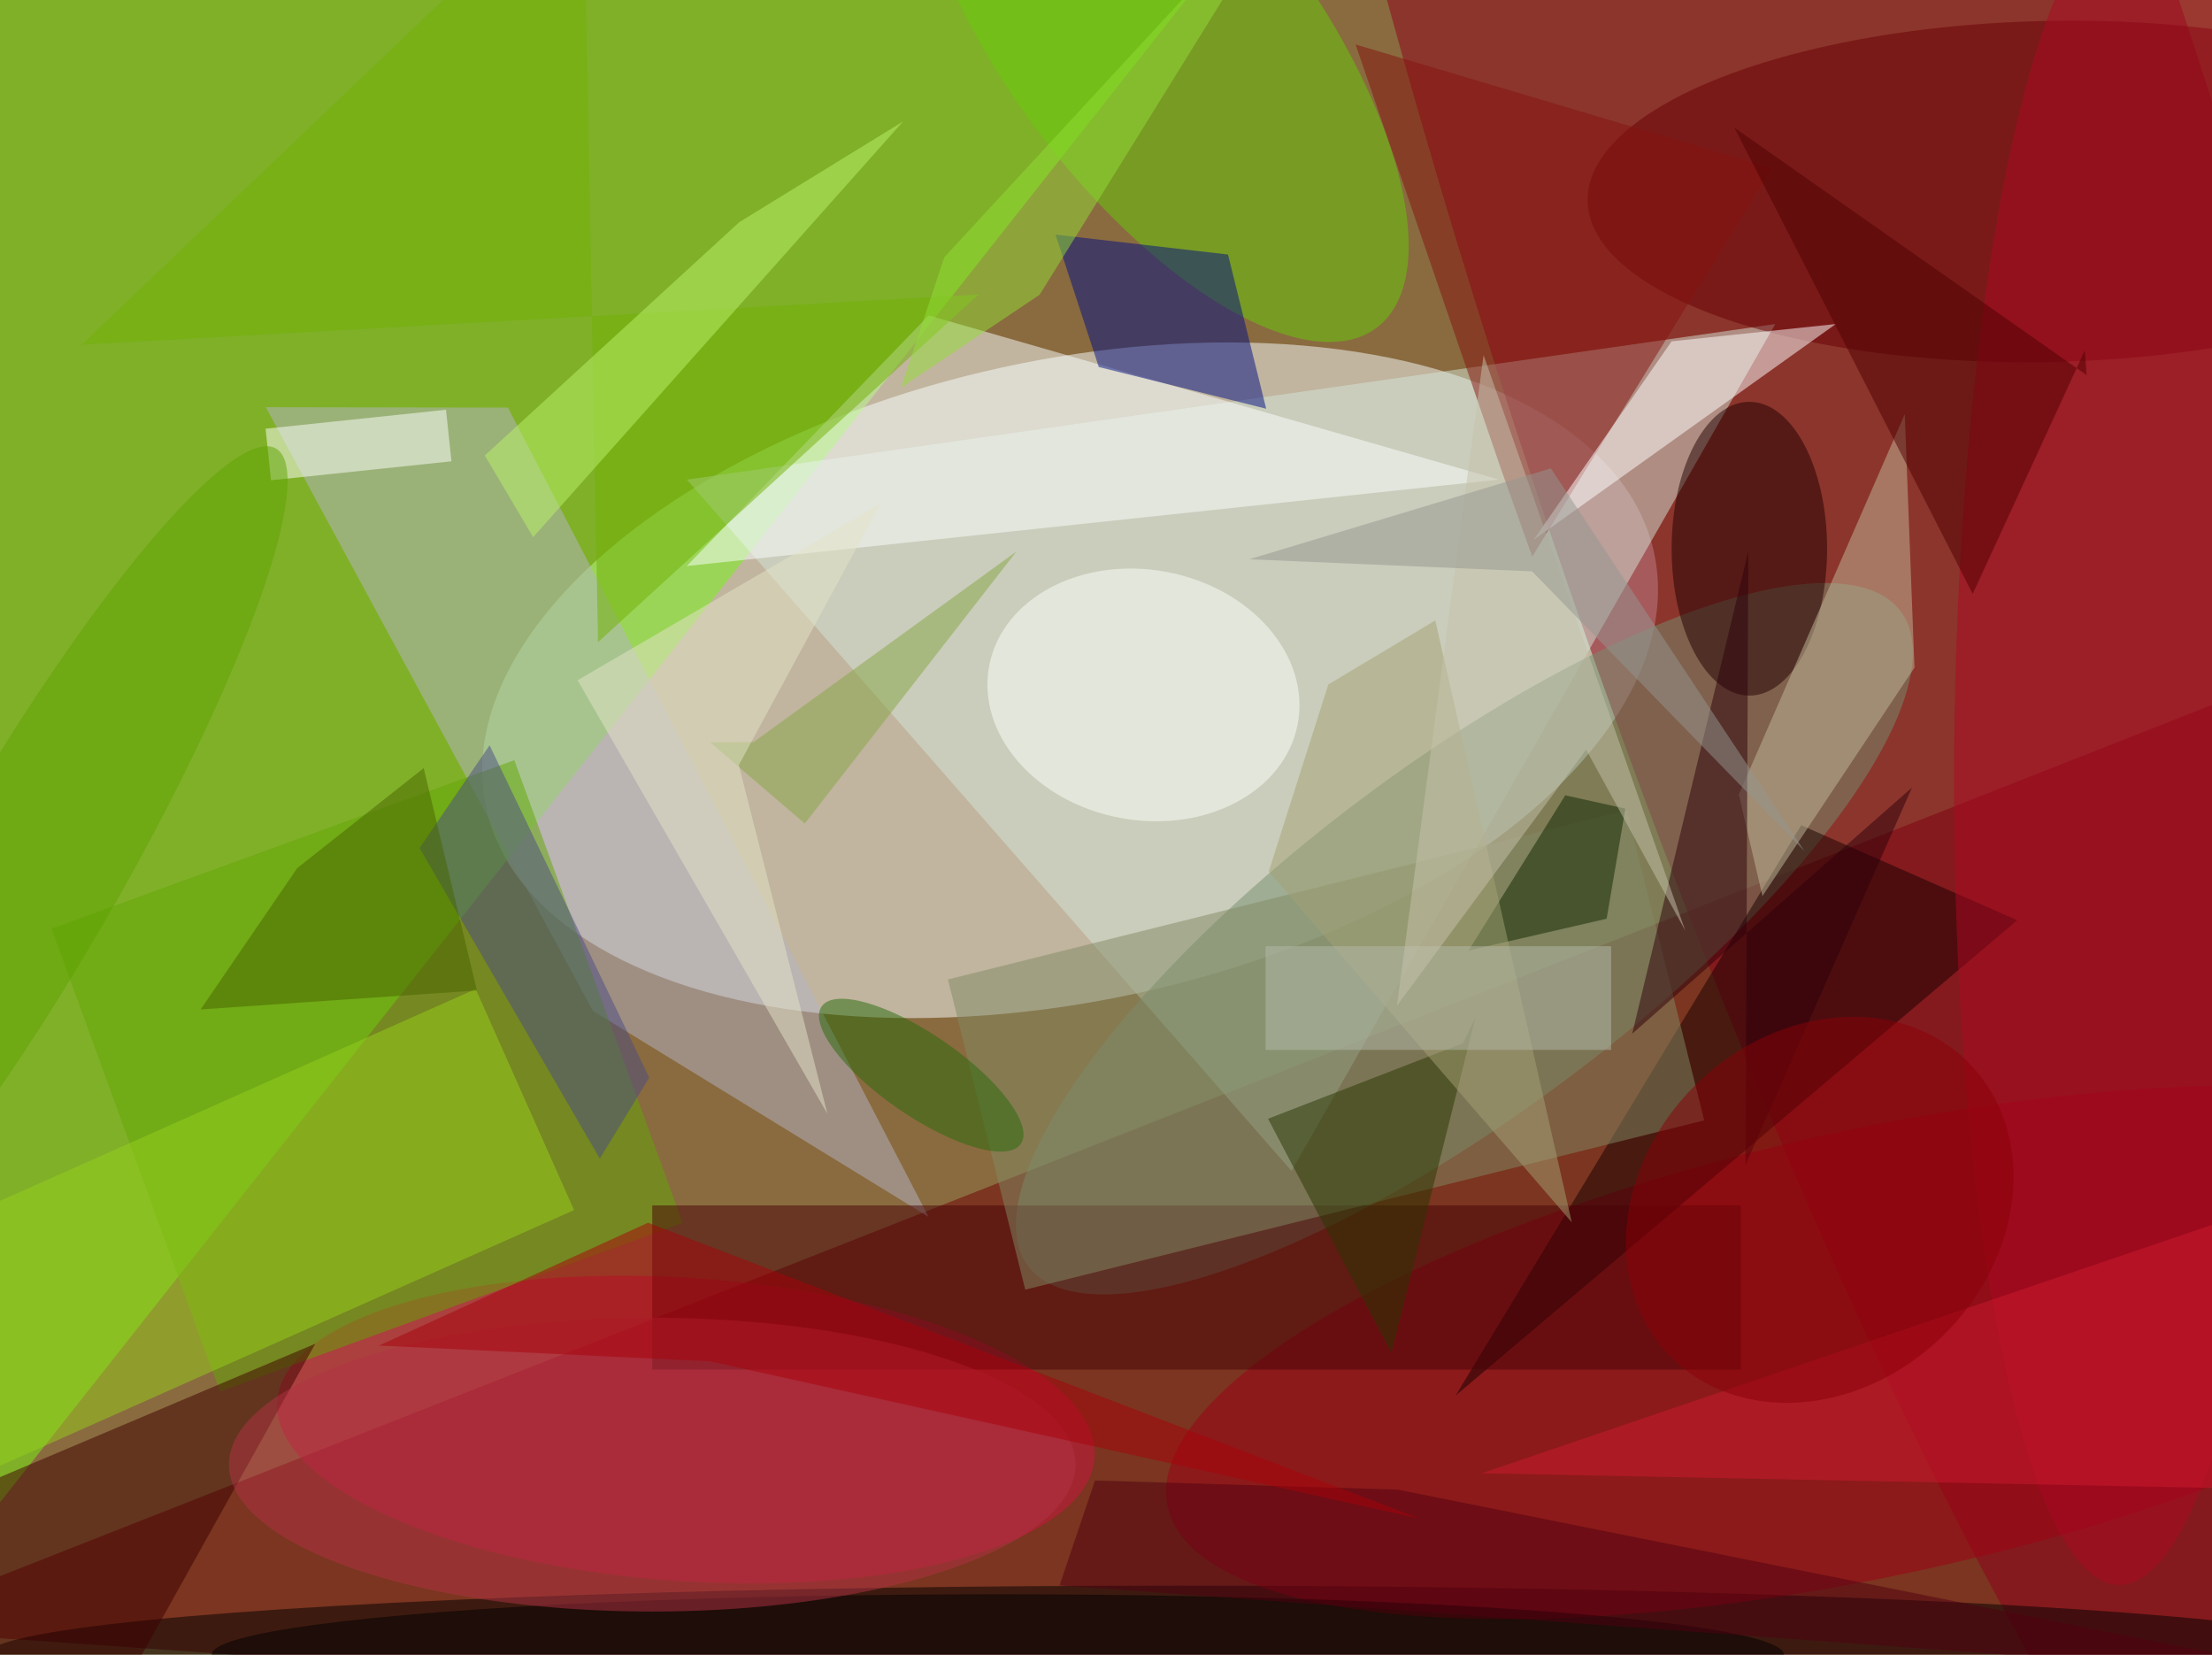
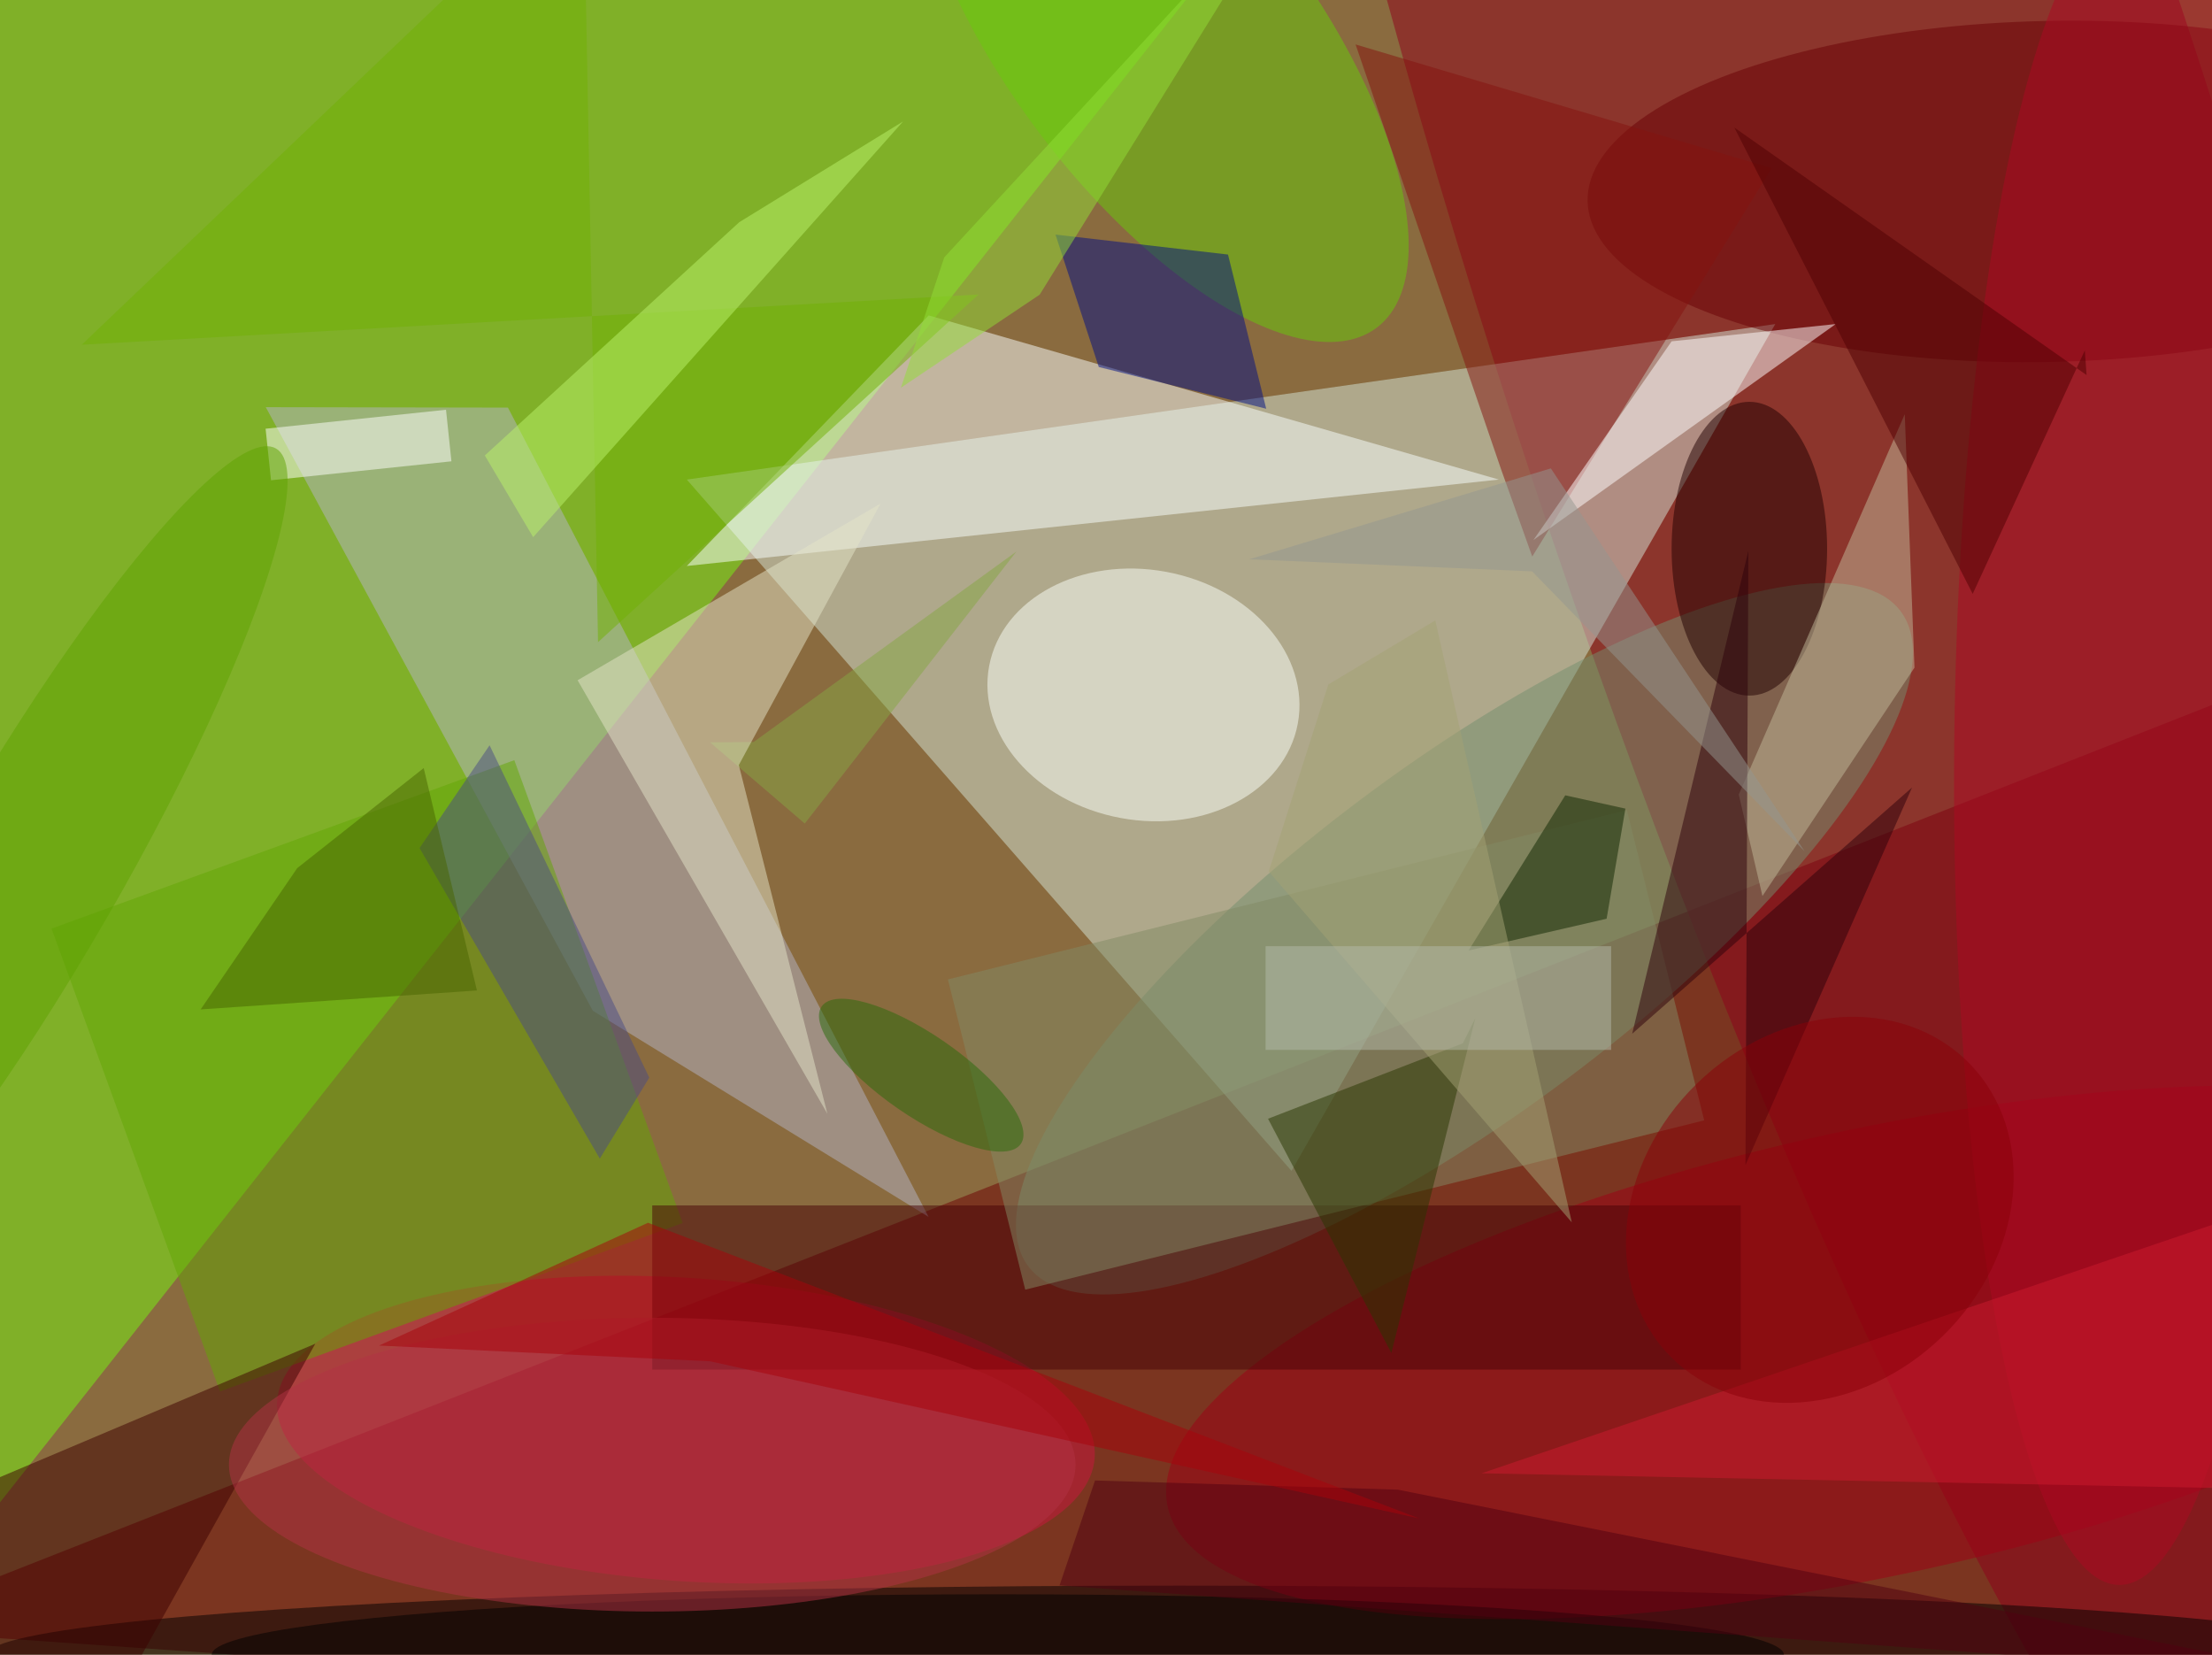
<svg xmlns="http://www.w3.org/2000/svg" version="1.1" width="349" height="261">
  <rect x="0" y="0" width="349" height="261" fill="#8a6b3f" />
  <g transform="scale(1.363) translate(0.5 0.5)">
    <g transform="translate(123.367 78.224) rotate(167.652) scale(69.193 37.044)">
-       <ellipse fill="#f8ffff" fill-opacity="0.502" cx="0" cy="0" rx="1" ry="1" />
-     </g>
+       </g>
    <polygon fill="#6d0003" fill-opacity="0.502" points="271,75 -16,188 255,207" />
    <polygon fill="#77f513" fill-opacity="0.502" points="-16,-16 149,-16 -16,193" />
    <g transform="translate(214.501 27.852) rotate(342.38) scale(44.167 223.112)">
      <ellipse fill="#8e001a" fill-opacity="0.502" cx="0" cy="0" rx="1" ry="1" />
    </g>
    <polygon fill="#d4e5d8" fill-opacity="0.502" points="79,55 205,37 149,135" />
    <g transform="translate(169.018 108.138) rotate(143.108) scale(63.132 20.097)">
      <ellipse fill="#748e6f" fill-opacity="0.502" cx="0" cy="0" rx="1" ry="1" />
    </g>
    <ellipse fill="#000000" fill-opacity="0.502" cx="136" cy="191" rx="138" ry="8" />
    <polygon fill="#b4b4c6" fill-opacity="0.502" points="30.265,46.621,58.299,46.67,106.988,140.327,68.125,116.474" />
    <g transform="translate(78.896 164.942) rotate(183.947) scale(47.433 17.544)">
      <ellipse fill="#cb173f" fill-opacity="0.502" cx="0" cy="0" rx="1" ry="1" />
    </g>
    <g transform="translate(42 124) rotate(340) scale(57 57)">
      <rect fill="#62a504" fill-opacity="0.502" x="-0.5" y="-0.5" width="1" height="1" />
    </g>
    <g transform="translate(216.481 156.001) rotate(167.68) scale(83.742 25.78)">
      <ellipse fill="#9e0014" fill-opacity="0.502" cx="0" cy="0" rx="1" ry="1" />
    </g>
    <polygon fill="#f9ffff" fill-opacity="0.502" points="173,55 107,36 79,65" />
    <g transform="translate(236.657 21.655) rotate(268.787) scale(19.733 53.394)">
      <ellipse fill="#690004" fill-opacity="0.502" cx="0" cy="0" rx="1" ry="1" />
    </g>
-     <polygon fill="#160000" fill-opacity="0.502" points="233,106 208,95 168,161" />
    <g transform="translate(133.86 4.196) rotate(53.045) scale(41.584 17.653)">
      <ellipse fill="#66cc0a" fill-opacity="0.502" cx="0" cy="0" rx="1" ry="1" />
    </g>
    <rect fill="#460306" fill-opacity="0.502" x="75" y="139" width="126" height="19" />
    <polygon fill="#3d0000" fill-opacity="0.502" points="-16,177 7,207 36,155" />
    <polygon fill="#84130e" fill-opacity="0.502" points="176.867,63.908,173.275,53.856,156.416,4.644,204.581,18.967" />
    <polygon fill="#000f84" fill-opacity="0.502" points="146.07,46.8,126.691,41.973,121.679,26.647,141.649,28.957" />
    <polygon fill="#ffffff" fill-opacity="0.502" points="193,39 212,37 177,62" />
    <ellipse fill="#200000" fill-opacity="0.502" cx="202" cy="63" rx="9" ry="17" />
    <g transform="translate(153 121) rotate(76) scale(37 81)">
      <rect fill="#818964" fill-opacity="0.502" x="-0.5" y="-0.5" width="1" height="1" />
    </g>
    <polygon fill="#c2b999" fill-opacity="0.502" points="200.774,91.448,203.513,103.197,221.113,76.763,219.988,47.438" />
    <g transform="translate(245.732 85.757) rotate(270.554) scale(97.167 20.019)">
      <ellipse fill="#ab0922" fill-opacity="0.502" cx="0" cy="0" rx="1" ry="1" />
    </g>
    <polygon fill="#70af05" fill-opacity="0.502" points="67.036,-16,68.726,73.814,112.769,33.581,8.964,39.394" />
    <polygon fill="#4b4d83" fill-opacity="0.502" points="56.172,85.75,74.66,124.209,68.931,133.584,48.063,97.643" />
    <ellipse fill="#000000" fill-opacity="0.502" cx="115" cy="191" rx="91" ry="7" />
    <g transform="translate(26 142) rotate(246) scale(28 75)">
-       <rect fill="#95cf1c" fill-opacity="0.502" x="-0.5" y="-0.5" width="1" height="1" />
-     </g>
+       </g>
    <g transform="translate(131.862 79.921) rotate(190.553) scale(18.172 14.485)">
      <ellipse fill="#fbfef9" fill-opacity="0.502" cx="0" cy="0" rx="1" ry="1" />
    </g>
    <polygon fill="#293600" fill-opacity="0.502" points="160.562,156.083,170.278,117.329,168.834,120.234,146.281,128.969" />
    <polygon fill="#0f2600" fill-opacity="0.502" points="185.475,105.822,187.651,93.079,180.688,91.54,169.499,109.5" />
    <polygon fill="#2c000b" fill-opacity="0.502" points="220.832,90.634,188.434,119.132,201.885,63.247,201.549,134.32" />
    <polygon fill="#a4a275" fill-opacity="0.502" points="146.365,100.349,153.263,78.708,165.645,71.299,181.446,140.959" />
    <g transform="translate(41 51) rotate(174) scale(21 6)">
      <rect fill="#ffffff" fill-opacity="0.502" x="-0.5" y="-0.5" width="1" height="1" />
    </g>
    <g transform="translate(2.885 100.809) rotate(30.033) scale(10.234 57.067)">
      <ellipse fill="#5fa200" fill-opacity="0.502" cx="0" cy="0" rx="1" ry="1" />
    </g>
    <polygon fill="#cc1a2f" fill-opacity="0.502" points="271,136 171,170 271,172" />
    <polygon fill="#b9f16b" fill-opacity="0.502" points="85.074,25.212,55.619,52.21,61.217,61.665,104.037,13.554" />
    <polygon fill="#86a644" fill-opacity="0.502" points="86.735,85.37,81.693,85.405,92.658,94.807,117.164,63.319" />
    <polygon fill="#4f0102" fill-opacity="0.502" points="227.852,68.229,240.831,40.048,241.036,42.908,200.259,14.261" />
    <polygon fill="#e3e4c7" fill-opacity="0.502" points="95.274,128.389,85.021,88.038,101.44,57.766,66.36,78.222" />
    <polygon fill="#500010" fill-opacity="0.502" points="122.149,182.974,271,193.865,161.294,171.892,126.255,170.831" />
    <ellipse fill="#b23245" fill-opacity="0.502" cx="75" cy="169" rx="49" ry="17" />
    <rect fill="#b3baa9" fill-opacity="0.502" x="146" y="109" width="40" height="12" />
    <polygon fill="#91de36" fill-opacity="0.502" points="108.805,29.279,103.786,44.369,119.848,33.602,150.611,-16" />
    <polygon fill="#486500" fill-opacity="0.502" points="54.707,114.125,48.546,88.388,33.904,99.965,22.725,116.316" />
-     <polygon fill="#c5c2ac" fill-opacity="0.502" points="183.106,86.249,161.208,115.882,171.232,40.593,194.583,107.209" />
    <polygon fill="#a8030b" fill-opacity="0.502" points="81.709,157.04,163.798,175.233,74.51,141.005,43.373,155.217" />
    <g transform="translate(106.136 123.928) rotate(124.586) scale(4.71 14.004)">
      <ellipse fill="#296a0a" fill-opacity="0.502" cx="0" cy="0" rx="1" ry="1" />
    </g>
    <polygon fill="#949690" fill-opacity="0.502" points="208.39,98.013,176.853,65.622,144.104,64.224,179.02,53.704" />
    <g transform="translate(210.154 139.509) rotate(45.749) scale(20.393 24.224)">
      <ellipse fill="#8a0008" fill-opacity="0.502" cx="0" cy="0" rx="1" ry="1" />
    </g>
  </g>
</svg>